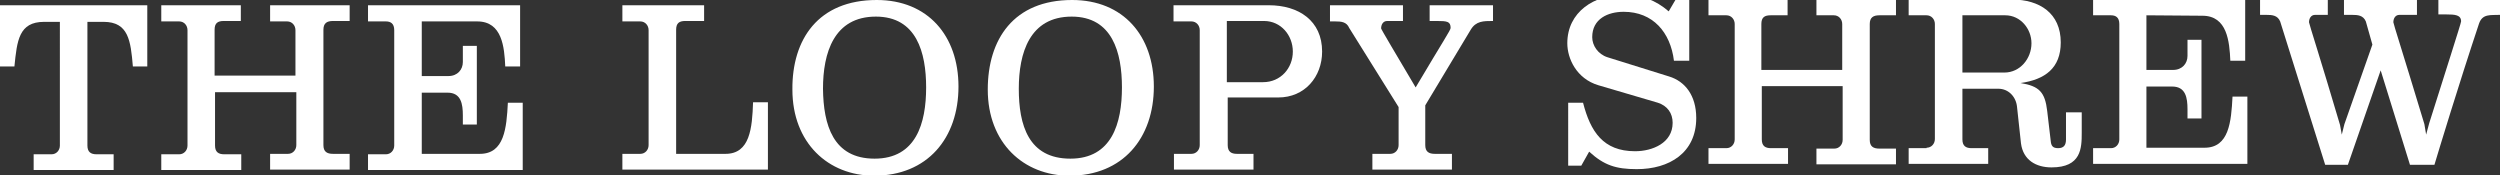
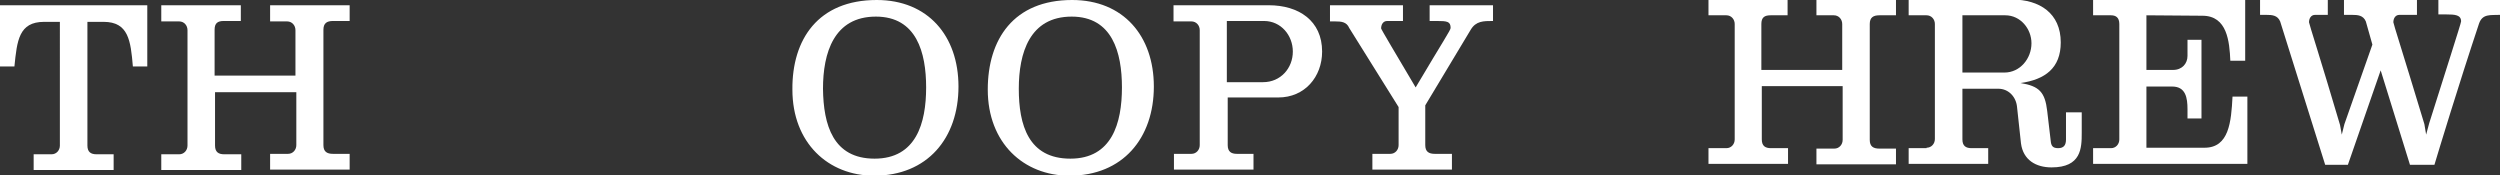
<svg xmlns="http://www.w3.org/2000/svg" version="1.1" id="Layer_1" x="0px" y="0px" viewBox="0 0 572 40.1" style="enable-background:new 0 0 572 40.1;" xml:space="preserve">
  <rect x="0" y="0" width="572" height="40.1" fill="#333333" stroke="none" />
  <style type="text/css">
	.st0{fill:#FFFFFF;}
</style>
  <g>
    <g>
      <path class="st0" d="M33.7,15.2h-3.3C29.9,9.3,29.4,5,23.7,5H20v28.3c0,1.5,0.8,2,2.1,2H26v3.6H7.7v-3.6h4.1c1.1,0,1.9-0.9,1.9-2    V5h-3.6C4.3,5,3.9,9.3,3.3,15.2H0v-14h33.7V15.2z" />
      <path class="st0" d="M61.8,4.9V1.2H80v3.6h-3.8c-1.4,0-2.2,0.5-2.2,2v26.4c0,1.5,0.8,2,2.2,2H80v3.6H61.8v-3.6h4.1    c1.1,0,1.9-0.9,1.9-2V21.1H49.2v12.2c0,1.5,0.8,2,2.1,2h3.9v3.6H36.9v-3.6H41c1.1,0,1.9-0.9,1.9-2V6.9c0-1.1-0.8-2-1.9-2h-4.1V1.2    h18.2v3.6h-3.9c-1.4,0-2.1,0.5-2.1,2v10.5h18.5V6.9c0-1.1-0.8-2-1.9-2H61.8z" />
-       <path class="st0" d="M96.5,4.9v12.5h6.1c2.1,0,3.3-1.5,3.3-3.2v-3.7h3.2v18h-3.2v-2.1c0-2.6-0.4-5.2-3.5-5.2h-5.9v14h13.3    c5.6,0,6.1-5.9,6.4-11.7h3.4v15.4H84.2v-3.6h4.1c1.1,0,1.9-0.9,1.9-2V6.9c0-1.5-0.8-2-1.9-2h-4.1V1.2H119v14h-3.4    c-0.2-4.4-0.7-10.3-6.4-10.3C109.2,4.9,96.5,4.9,96.5,4.9z" />
    </g>
    <g>
-       <path class="st0" d="M146.5,35.2c1.1,0,1.9-0.9,1.9-2V6.9c0-1.1-0.8-2-1.9-2h-4.1V1.2h18.7v3.6h-4.3c-1.4,0-2.1,0.5-2.1,2v28.4    H166c5.6,0,6.1-5.9,6.3-11.8h3.4v15.4h-33.3v-3.6C142.4,35.2,146.5,35.2,146.5,35.2z" />
      <path class="st0" d="M200.6,0c11.7,0,18.7,8.2,18.7,19.8c0,11.8-7.1,20.4-19.3,20.4c-10.5,0-18.7-7.5-18.7-19.7    C181.2,9,187.2,0,200.6,0z M200.1,36.3c9.5,0,11.8-8.1,11.8-16.3c0-8-2.2-16.2-11.5-16.2c-9.6,0-12.1,8.3-12.1,16.5    C188.4,28.6,190.6,36.3,200.1,36.3z" />
      <path class="st0" d="M245.3,0C257,0,264,8.2,264,19.8c0,11.8-7.1,20.4-19.3,20.4c-10.5,0-18.7-7.5-18.7-19.7    C226,9,231.9,0,245.3,0z M244.9,36.3c9.5,0,11.8-8.1,11.8-16.3c0-8-2.2-16.2-11.5-16.2c-9.6,0-12.1,8.3-12.1,16.5    C233.1,28.6,235.3,36.3,244.9,36.3z" />
      <path class="st0" d="M272.6,35.2c1.1,0,1.9-0.9,1.9-2V6.9c0-1.1-0.8-2-1.9-2h-4.1V1.2h21.8c6.8,0,12.2,3.5,12.2,10.6    c0,5.8-4,10.5-10,10.5h-11.6v10.9c0,1.5,0.8,2,2.1,2h3.8v3.6h-18.2v-3.6C268.6,35.2,272.6,35.2,272.6,35.2z M280.8,18.8h8.2    c4,0,6.8-3.2,6.8-7c0-3.7-2.7-7-6.6-7h-8.5v14H280.8z" />
      <path class="st0" d="M341.6,1.2v3.6c-2.2,0-3.9,0-5.1,2c-0.4,0.7-0.7,1.2-10.4,17.3v9.1c0,1.5,0.8,2,2.2,2h3.9v3.6H314v-3.6h4.1    c1.1,0,1.9-0.9,1.9-2v-8.7L308.7,6.4c-0.6-1.4-1.8-1.5-3.2-1.5h-1.2V1.2H321v3.6h-3.6c-1,0-1.4,0.9-1.4,1.7    c0,0.2,3.4,5.9,7.9,13.5c6.4-10.8,8-13.1,8-13.6c0-1.5-0.8-1.6-3.2-1.6h-1.6V1.2H341.6z" />
    </g>
    <g>
-       <path class="st0" d="M361.8,37.9h-3V23.5h3.4c1.7,6.6,4.6,11.1,11.9,11.1c4,0,8.6-1.9,8.6-6.5c0-2.2-1.2-3.9-3.4-4.6l-13.6-4    c-5-1.5-7.1-6.1-7.1-9.6c0-7.2,6.2-11.1,12.9-11.1c4,0,7.3,1.2,10.3,3.8l1.7-2.9h3v14.2H383c-0.8-6.5-4.8-11.2-11.5-11.2    c-3.6,0-7.2,1.6-7.2,5.8c0,1.9,1.3,3.9,3.5,4.6l14.1,4.4c3.6,1.1,6.2,4.3,6.2,9.5c0,8-6.2,11.7-13.6,11.7c-4.8,0-7.5-0.9-10.9-4    L361.8,37.9z" />
      <path class="st0" d="M415.6,3.5v-3.6h18.2v3.6H430c-1.4,0-2.2,0.5-2.2,2V32c0,1.5,0.8,2,2.2,2h3.8v3.6h-18.2V34h4.1    c1.1,0,1.9-0.9,1.9-2V19.7h-18.5v12.2c0,1.5,0.8,2,2.1,2h3.9v3.6h-18.2v-3.6h4.1c1.1,0,1.9-0.9,1.9-2V5.5c0-1.1-0.8-2-1.9-2h-4.1    v-3.6H409v3.6h-3.9c-1.4,0-2.1,0.5-2.1,2V16h18.5V5.5c0-1.1-0.8-2-1.9-2H415.6z" />
      <path class="st0" d="M440.8,33.8c1.1,0,1.9-0.9,1.9-2V5.5c0-1.1-0.8-2-1.9-2h-4.1v-3.6h23.7c6.2,0,11.1,3.1,11.1,9.8    c0,5.9-3.6,8.5-9.2,9.3c4.3,0.7,5.6,2.1,6.1,6.4l0.8,6.8c0.1,1.1,0.4,1.7,1.7,1.7s1.8-0.7,1.8-2v-6.2h3.6v4.7    c0,3.5-0.1,7.9-6.9,7.9c-3.6,0-6.5-1.7-7-5.5l-0.9-8.3c-0.2-2.3-1.9-4.2-4.3-4.2H449v11.6c0,1.5,0.8,2,2.1,2h3.8v3.6h-18.2v-3.6    h4.1V33.8z M449,16.6h9.6c3.6,0,6.2-3.2,6.2-6.7c0-3.3-2.5-6.4-6-6.4H449V16.6z" />
      <path class="st0" d="M491.1,3.5V16h6.1c2.1,0,3.3-1.5,3.3-3.2V9.1h3.2v18h-3.2V25c0-2.6-0.4-5.2-3.5-5.2h-5.9v14h13.3    c5.6,0,6.1-5.9,6.4-11.7h3.4v15.4h-35.3v-3.6h4.1c1.1,0,1.9-0.9,1.9-2V5.5c0-1.5-0.8-2-1.9-2h-4.1v-3.6h34.8v14h-3.4    c-0.2-4.4-0.7-10.3-6.4-10.3L491.1,3.5L491.1,3.5z" />
      <path class="st0" d="M572-0.2v3.6c-2.2,0.1-4-0.3-4.8,2c-4.7,14.1-9.3,29.3-10.2,32.3h-5.6l-6.7-21.6l-7.5,21.6H532L521.7,4.9    c-0.6-1.4-1.8-1.5-3.2-1.5h-1.4v-3.6h15.5v3.6h-2.9c-1,0-1.4,0.9-1.4,1.7c0,0.3,2.7,8.6,7.1,23.5l0.4,2.2l0.6-2.4l6.4-18.2    l-1.5-5.3c-0.6-1.4-1.8-1.5-3.2-1.5h-1.8v-3.6H553v3.6h-4c-1,0-1.4,0.9-1.4,1.7c0,0.3,2.2,7.1,7.1,23.3l0.4,2.4l0.7-2.6    c3.3-10.5,7.3-22.9,7.3-23.3c0-1.5-1.4-1.6-3.4-1.6h-1.8v-3.6H572V-0.2z" />
    </g>
  </g>
</svg>